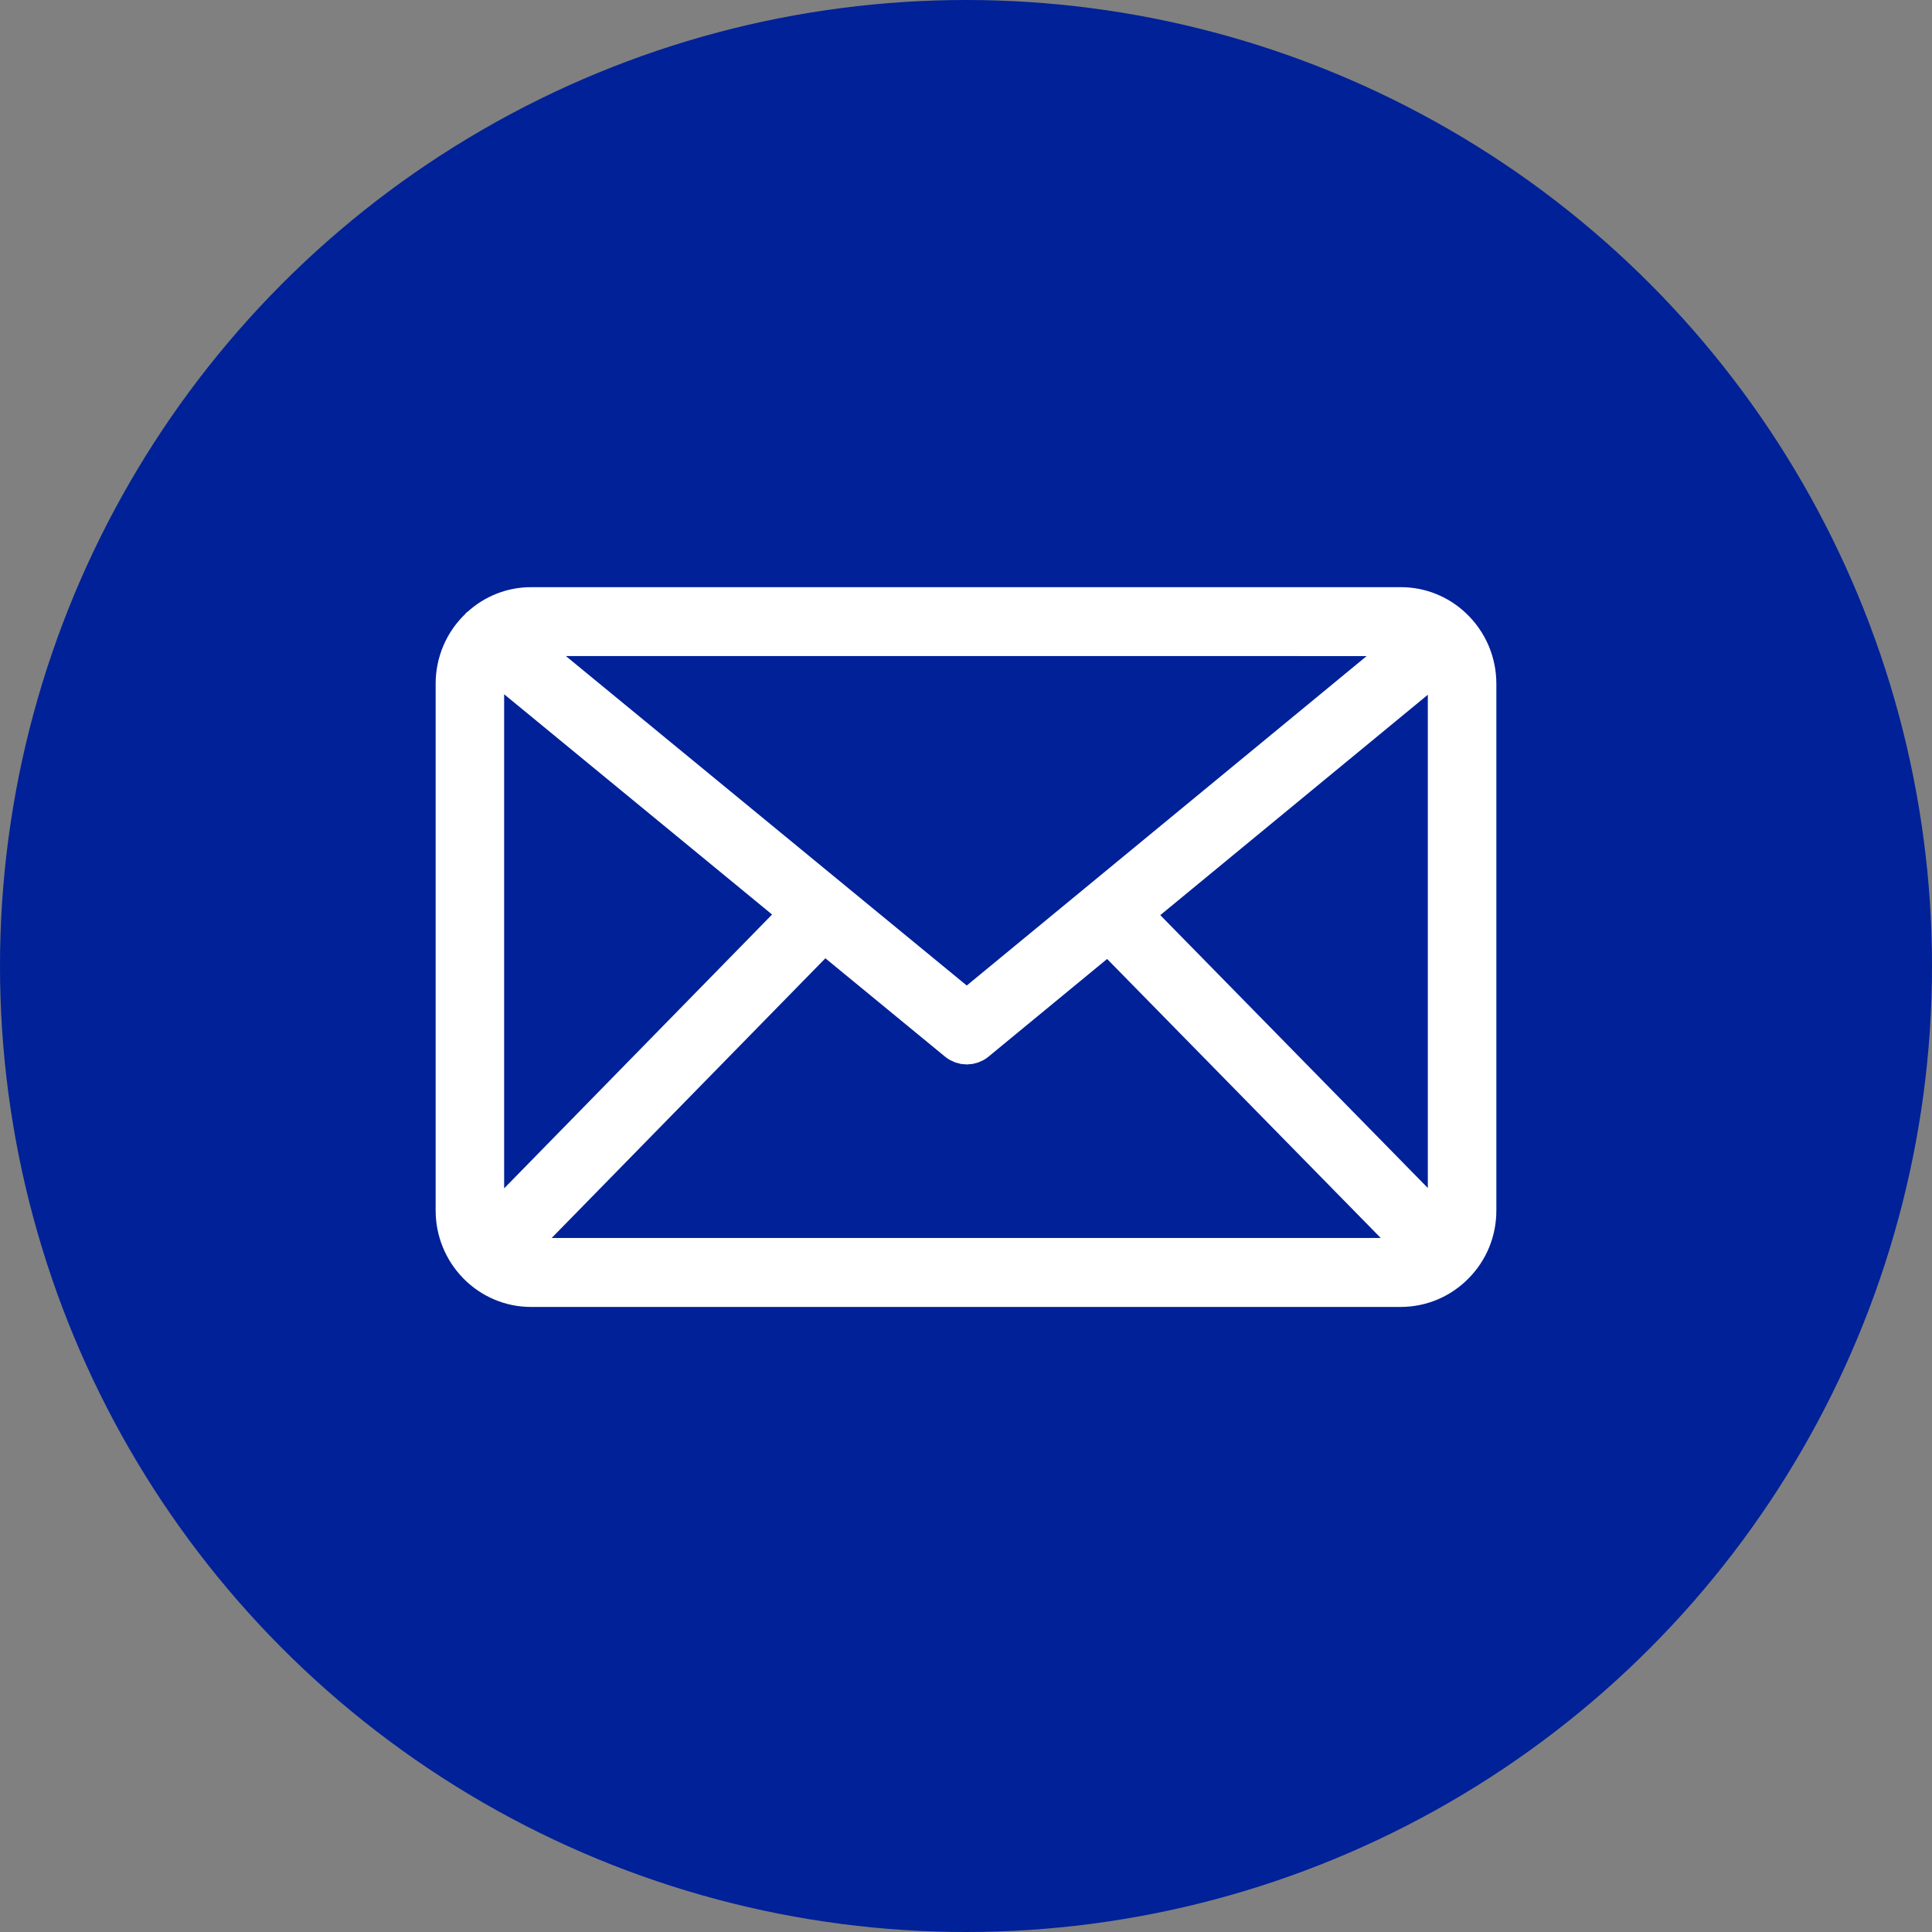
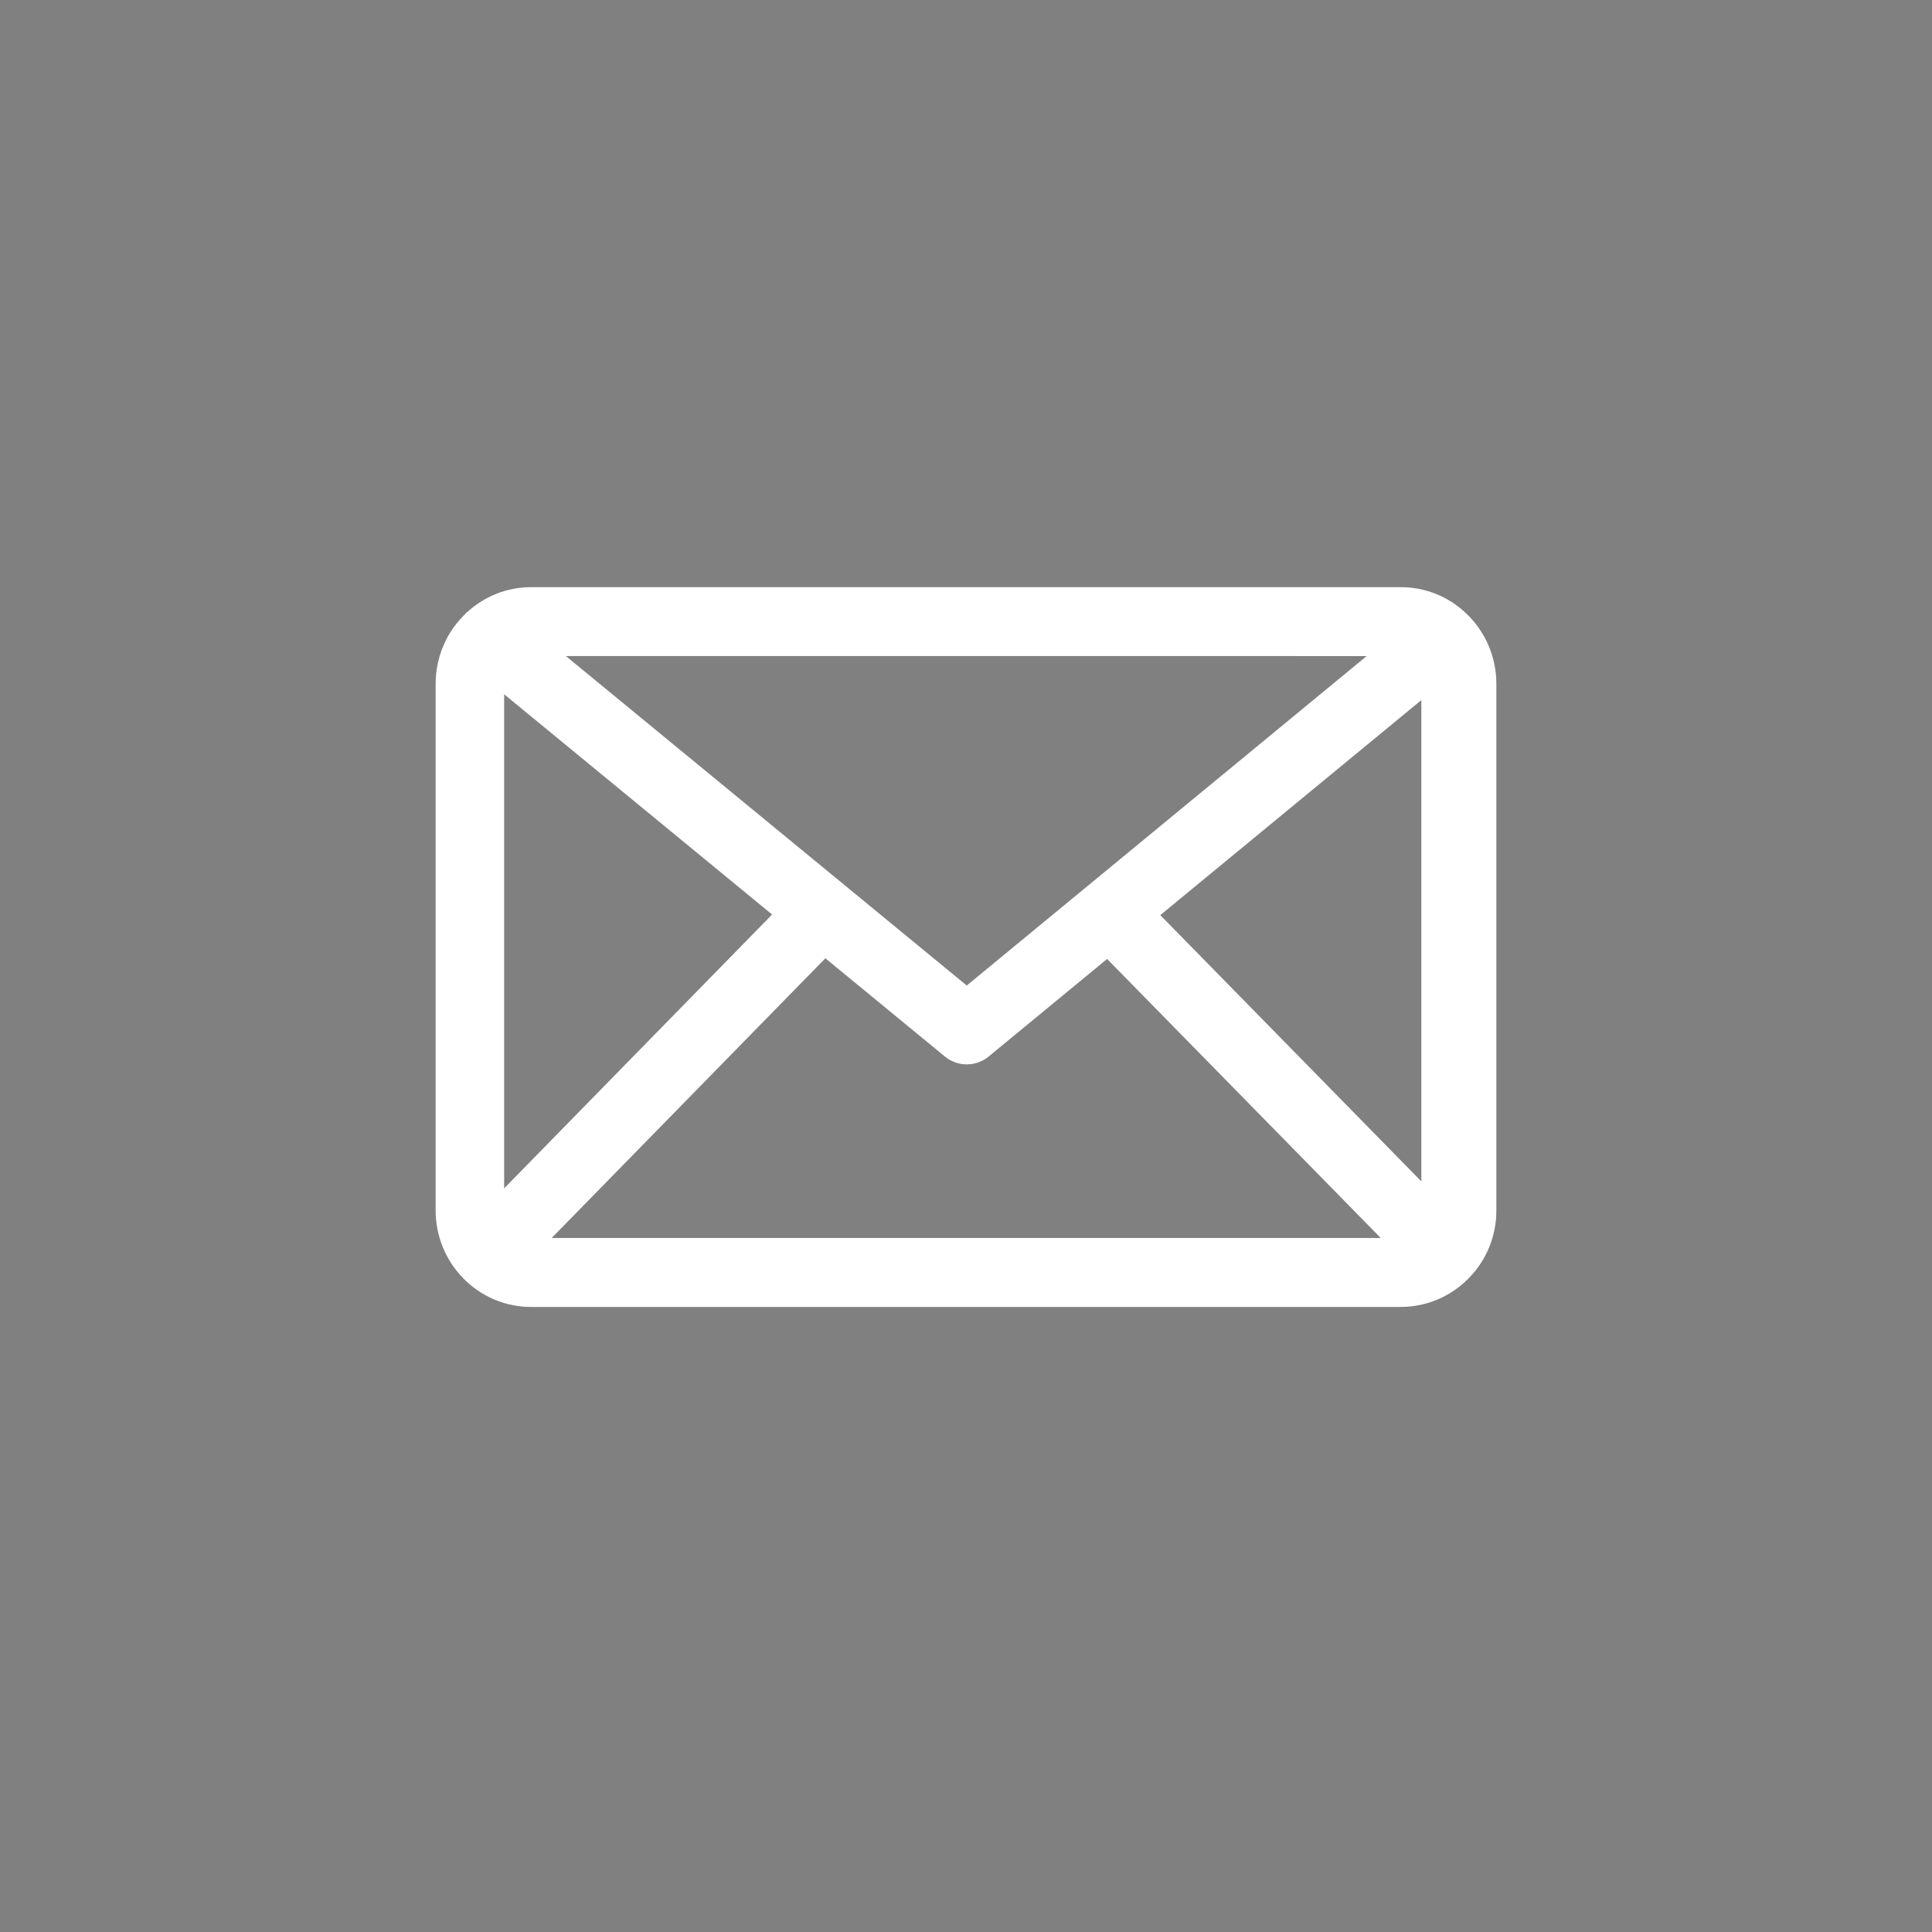
<svg xmlns="http://www.w3.org/2000/svg" width="51" height="51" viewBox="0 0 51 51" fill="none">
  <rect x="0" y="0" width="51" height="51" fill="#808080" stroke="none" />
-   <circle cx="25.5" cy="25.5" r="25.5" fill="#002198" />
-   <path d="M38.352 16.548C37.98 16.195 37.489 15.999 36.979 16H14.02C13.516 15.999 13.03 16.191 12.66 16.538L12.658 16.54L12.655 16.542L12.652 16.546C12.447 16.736 12.282 16.968 12.17 17.227C12.058 17.485 12 17.764 12 18.047V31.952C11.999 32.489 12.207 33.004 12.579 33.386C12.583 33.39 12.585 33.394 12.589 33.398C12.777 33.589 13 33.741 13.245 33.844C13.491 33.948 13.755 34.001 14.021 34H36.98C37.247 33.999 37.512 33.945 37.758 33.841C38.004 33.736 38.228 33.583 38.415 33.39C38.602 33.202 38.749 32.977 38.85 32.731C38.95 32.484 39.001 32.219 39 31.952V18.047C39 17.765 38.942 17.487 38.831 17.229C38.719 16.971 38.556 16.739 38.352 16.548ZM36.979 33.18H14.02C13.838 33.181 13.658 33.138 13.496 33.055L21.751 24.619L25.266 27.508C25.338 27.567 25.428 27.599 25.52 27.599C25.613 27.599 25.703 27.567 25.775 27.508L29.261 24.637L37.512 33.05C37.347 33.137 37.165 33.181 36.979 33.18ZM12.808 31.952V18.047C12.808 17.823 12.869 17.604 12.984 17.413L21.12 24.101L12.927 32.474C12.85 32.311 12.809 32.133 12.808 31.952ZM29.89 24.118L38.02 17.421C38.132 17.61 38.191 17.826 38.191 18.047V31.952C38.191 32.13 38.151 32.306 38.076 32.467L29.89 24.118ZM36.979 16.819C37.117 16.819 37.252 16.844 37.381 16.892L25.52 26.663L13.628 16.889C13.754 16.843 13.887 16.819 14.021 16.818L36.979 16.819Z" fill="white" stroke="white" />
+   <path d="M38.352 16.548C37.98 16.195 37.489 15.999 36.979 16H14.02C13.516 15.999 13.03 16.191 12.66 16.538L12.658 16.54L12.655 16.542L12.652 16.546C12.447 16.736 12.282 16.968 12.17 17.227C12.058 17.485 12 17.764 12 18.047V31.952C11.999 32.489 12.207 33.004 12.579 33.386C12.583 33.39 12.585 33.394 12.589 33.398C12.777 33.589 13 33.741 13.245 33.844C13.491 33.948 13.755 34.001 14.021 34H36.98C37.247 33.999 37.512 33.945 37.758 33.841C38.004 33.736 38.228 33.583 38.415 33.39C38.602 33.202 38.749 32.977 38.85 32.731C38.95 32.484 39.001 32.219 39 31.952V18.047C39 17.765 38.942 17.487 38.831 17.229C38.719 16.971 38.556 16.739 38.352 16.548ZM36.979 33.18H14.02C13.838 33.181 13.658 33.138 13.496 33.055L21.751 24.619L25.266 27.508C25.338 27.567 25.428 27.599 25.52 27.599C25.613 27.599 25.703 27.567 25.775 27.508L29.261 24.637L37.512 33.05C37.347 33.137 37.165 33.181 36.979 33.18ZM12.808 31.952V18.047C12.808 17.823 12.869 17.604 12.984 17.413L21.12 24.101L12.927 32.474C12.85 32.311 12.809 32.133 12.808 31.952ZM29.89 24.118L38.02 17.421V31.952C38.191 32.13 38.151 32.306 38.076 32.467L29.89 24.118ZM36.979 16.819C37.117 16.819 37.252 16.844 37.381 16.892L25.52 26.663L13.628 16.889C13.754 16.843 13.887 16.819 14.021 16.818L36.979 16.819Z" fill="white" stroke="white" />
</svg>